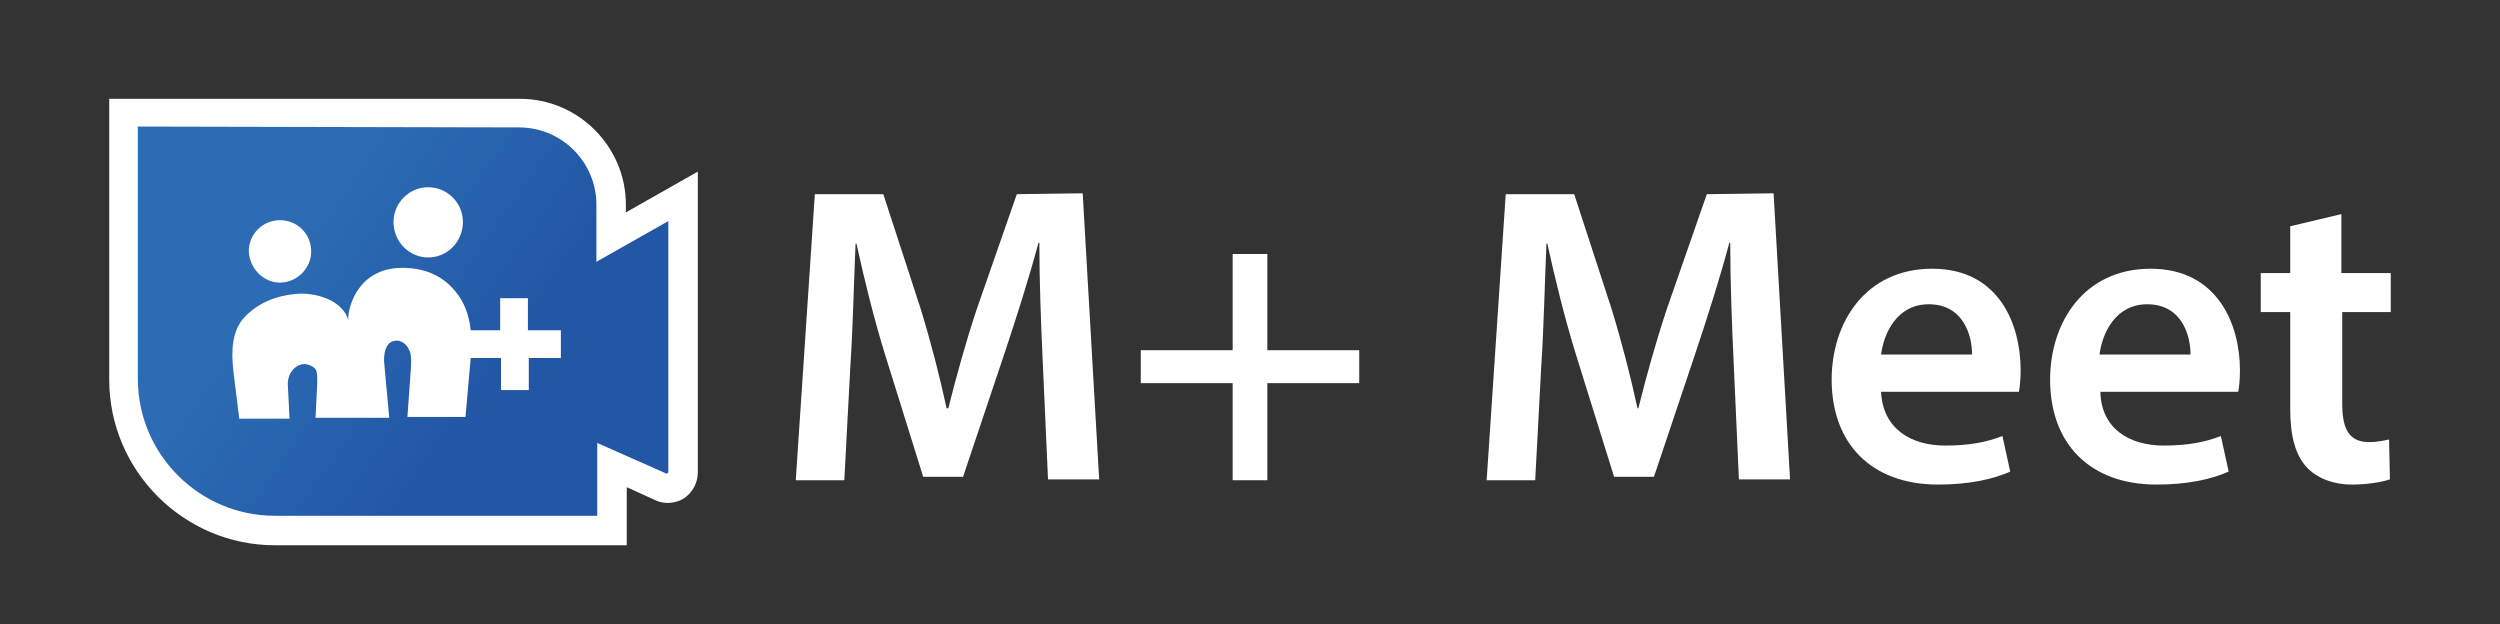
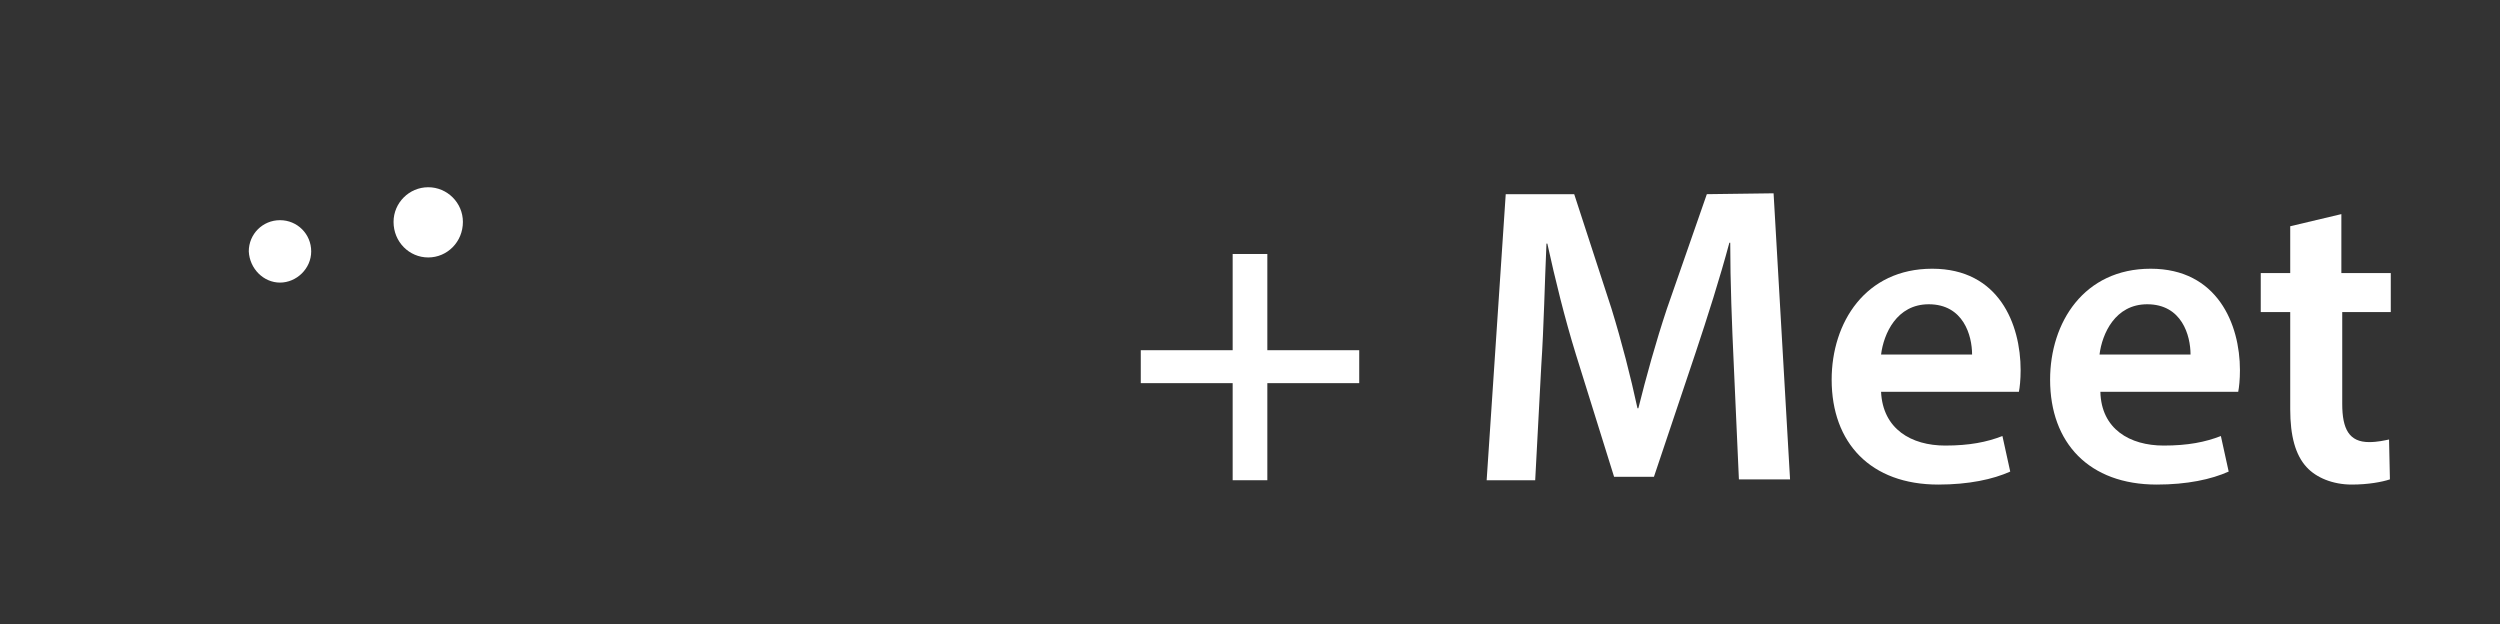
<svg xmlns="http://www.w3.org/2000/svg" version="1.1" id="圖層_1" x="0px" y="0px" viewBox="0 0 288.4 72" style="enable-background:new 0 0 288.4 72;" xml:space="preserve">
  <rect x="0" y="0" width="288.4" height="72" fill="#333333" stroke="none" />
  <style type="text/css">
	.st0{fill:url(#SVGID_1_);}
	.st1{fill:#FFFFFF;}
</style>
  <g>
    <g>
      <g>
        <linearGradient id="SVGID_1_" gradientUnits="userSpaceOnUse" x1="22.33" y1="73.012" x2="75.299" y2="36.114" gradientTransform="matrix(1 0 0 -1 0 93.89)">
          <stop offset="0.206" style="stop-color:#2C6CB4" />
          <stop offset="0.634" style="stop-color:#2257A6" />
        </linearGradient>
-         <path class="st0" d="M78.8,22.6l-8.3,4.7v-3.7C70.6,17.8,65.8,13,60,13H14.3v30.7c0,9.6,7.8,17.5,17.4,17.5h38.8v-7.5l5.7,2.5     c1.2,0.6,2.6-0.4,2.6-1.7L78.8,22.6L78.8,22.6z" />
-         <path class="st1" d="M72.2,62.9H31.7c-10.5,0-19.1-8.6-19.1-19.1V11.4H60c6.7,0,12.2,5.5,12.2,12.2v0.9l8.3-4.7v34.7     c0,1.2-0.6,2.3-1.6,3c-1,0.6-2.3,0.7-3.3,0.2l-3.3-1.5V62.9z M15.9,14.6v29.1c0,8.7,7.1,15.8,15.8,15.8h37.2v-8.4l7.9,3.5     c0,0,0.1,0.1,0.2,0c0.1-0.1,0.1-0.2,0.1-0.2V25.5l-8.3,4.7v-6.6c0-4.9-4-8.9-8.9-8.9L15.9,14.6L15.9,14.6z" />
      </g>
      <g>
        <path class="st1" d="M32.3,32.6c1.9,0,3.6-1.6,3.6-3.6s-1.6-3.6-3.6-3.6s-3.6,1.6-3.6,3.6C28.8,31,30.4,32.6,32.3,32.6z" />
-         <path class="st1" d="M60.9,38.1v-3.7h-3.2v3.7h-3.4c-0.2-1.9-0.8-3.3-1.7-4.4c-1.5-1.9-3.6-2.8-6.2-2.8c-5.5,0-6.4,5.3-6.2,6.1     c-0.6-2.4-3.9-3.3-6-3.1c-2.3,0.2-4.4,1-6,2.7c-1.5,1.6-1.5,4-1.3,6l0.7,5.7h5.8l-0.2-4c0-1.5,1.1-2.3,1.9-2.3     c0.5,0,1.1,0.3,1.3,0.6c0.2,0.3,0.2,0.7,0.2,1.6l-0.2,4h8.5l-0.6-6.6c0-1.5,0.5-2.2,1.3-2.3c0.8-0.1,1.4,0.6,1.5,0.9     c0.2,0.3,0.4,0.7,0.3,2.3L47,48.1h6.7l0.6-6.8h3.5V45H61v-3.7h3.7v-3.2C64.7,38.1,60.9,38.1,60.9,38.1z" />
        <path class="st1" d="M49.4,29.7c2.2,0,4-1.8,4-4.1c0-2.2-1.8-4-4-4c-2.2,0-4,1.8-4,4C45.4,27.9,47.2,29.7,49.4,29.7z" />
      </g>
    </g>
    <g>
-       <path class="st1" d="M117.3,22.4l-4.6,13.2c-1.3,3.9-2.4,7.9-3.3,11.5h-0.2c-0.8-3.7-1.8-7.6-3-11.5l-4.3-13.2H94l-2.2,33h5.6    l0.7-13.2c0.3-4.5,0.4-9.7,0.6-14.1h0.1c0.9,4.1,2,8.6,3.3,12.8l4.4,14.1h4.6l4.8-14.3c1.4-4.2,2.8-8.6,3.9-12.7h0.1    c0,4.5,0.2,9.6,0.4,13.9l0.6,13.4h5.9l-1.9-33L117.3,22.4L117.3,22.4z" />
      <polygon class="st1" points="146.2,29.3 142.2,29.3 142.2,40.4 131.6,40.4 131.6,44.2 142.2,44.2 142.2,55.4 146.2,55.4     146.2,44.2 156.8,44.2 156.8,40.4 146.2,40.4   " />
      <path class="st1" d="M196.9,22.4l-4.6,13.2c-1.3,3.9-2.4,7.9-3.3,11.5h-0.1c-0.8-3.7-1.8-7.6-3-11.5l-4.3-13.2h-7.9l-2.2,33h5.6    l0.7-13.2c0.3-4.5,0.4-9.7,0.6-14.1h0.1c0.9,4.1,2,8.6,3.3,12.8l4.4,14.1h4.6l4.8-14.3c1.4-4.2,2.8-8.6,3.9-12.7h0.1    c0,4.5,0.2,9.6,0.4,13.9l0.6,13.4h5.9l-1.9-33L196.9,22.4L196.9,22.4z" />
      <path class="st1" d="M222.9,31c-7.7,0-11.6,6.2-11.6,12.8c0,7.3,4.5,12.1,12.3,12.1c3.5,0,6.3-0.6,8.3-1.5l-0.9-4.1    c-1.8,0.7-3.8,1.1-6.6,1.1c-3.9,0-7.2-1.9-7.4-6.2h15.9c0.1-0.5,0.2-1.4,0.2-2.5C233.1,37.4,230.6,31,222.9,31z M217,40.9    c0.3-2.4,1.8-5.8,5.5-5.8c4,0,5,3.6,5,5.8H217z" />
      <path class="st1" d="M248.1,31c-7.7,0-11.6,6.2-11.6,12.8c0,7.3,4.5,12.1,12.3,12.1c3.5,0,6.3-0.6,8.3-1.5l-0.9-4.1    c-1.8,0.7-3.8,1.1-6.6,1.1c-3.9,0-7.2-1.9-7.3-6.2h15.9c0.1-0.5,0.2-1.4,0.2-2.5C258.4,37.4,255.8,31,248.1,31z M242.2,40.9    c0.3-2.4,1.8-5.8,5.5-5.8c4,0,5,3.6,5,5.8H242.2z" />
      <path class="st1" d="M275.8,36v-4.5h-5.7v-6.8l-5.9,1.4v5.4h-3.4V36h3.4v11.2c0,3.1,0.6,5.3,1.9,6.7c1.1,1.2,3,2,5.2,2    c1.9,0,3.5-0.3,4.4-0.6l-0.1-4.6c-0.5,0.1-1.3,0.3-2.3,0.3c-2.3,0-3.1-1.5-3.1-4.4V36H275.8z" />
    </g>
  </g>
</svg>